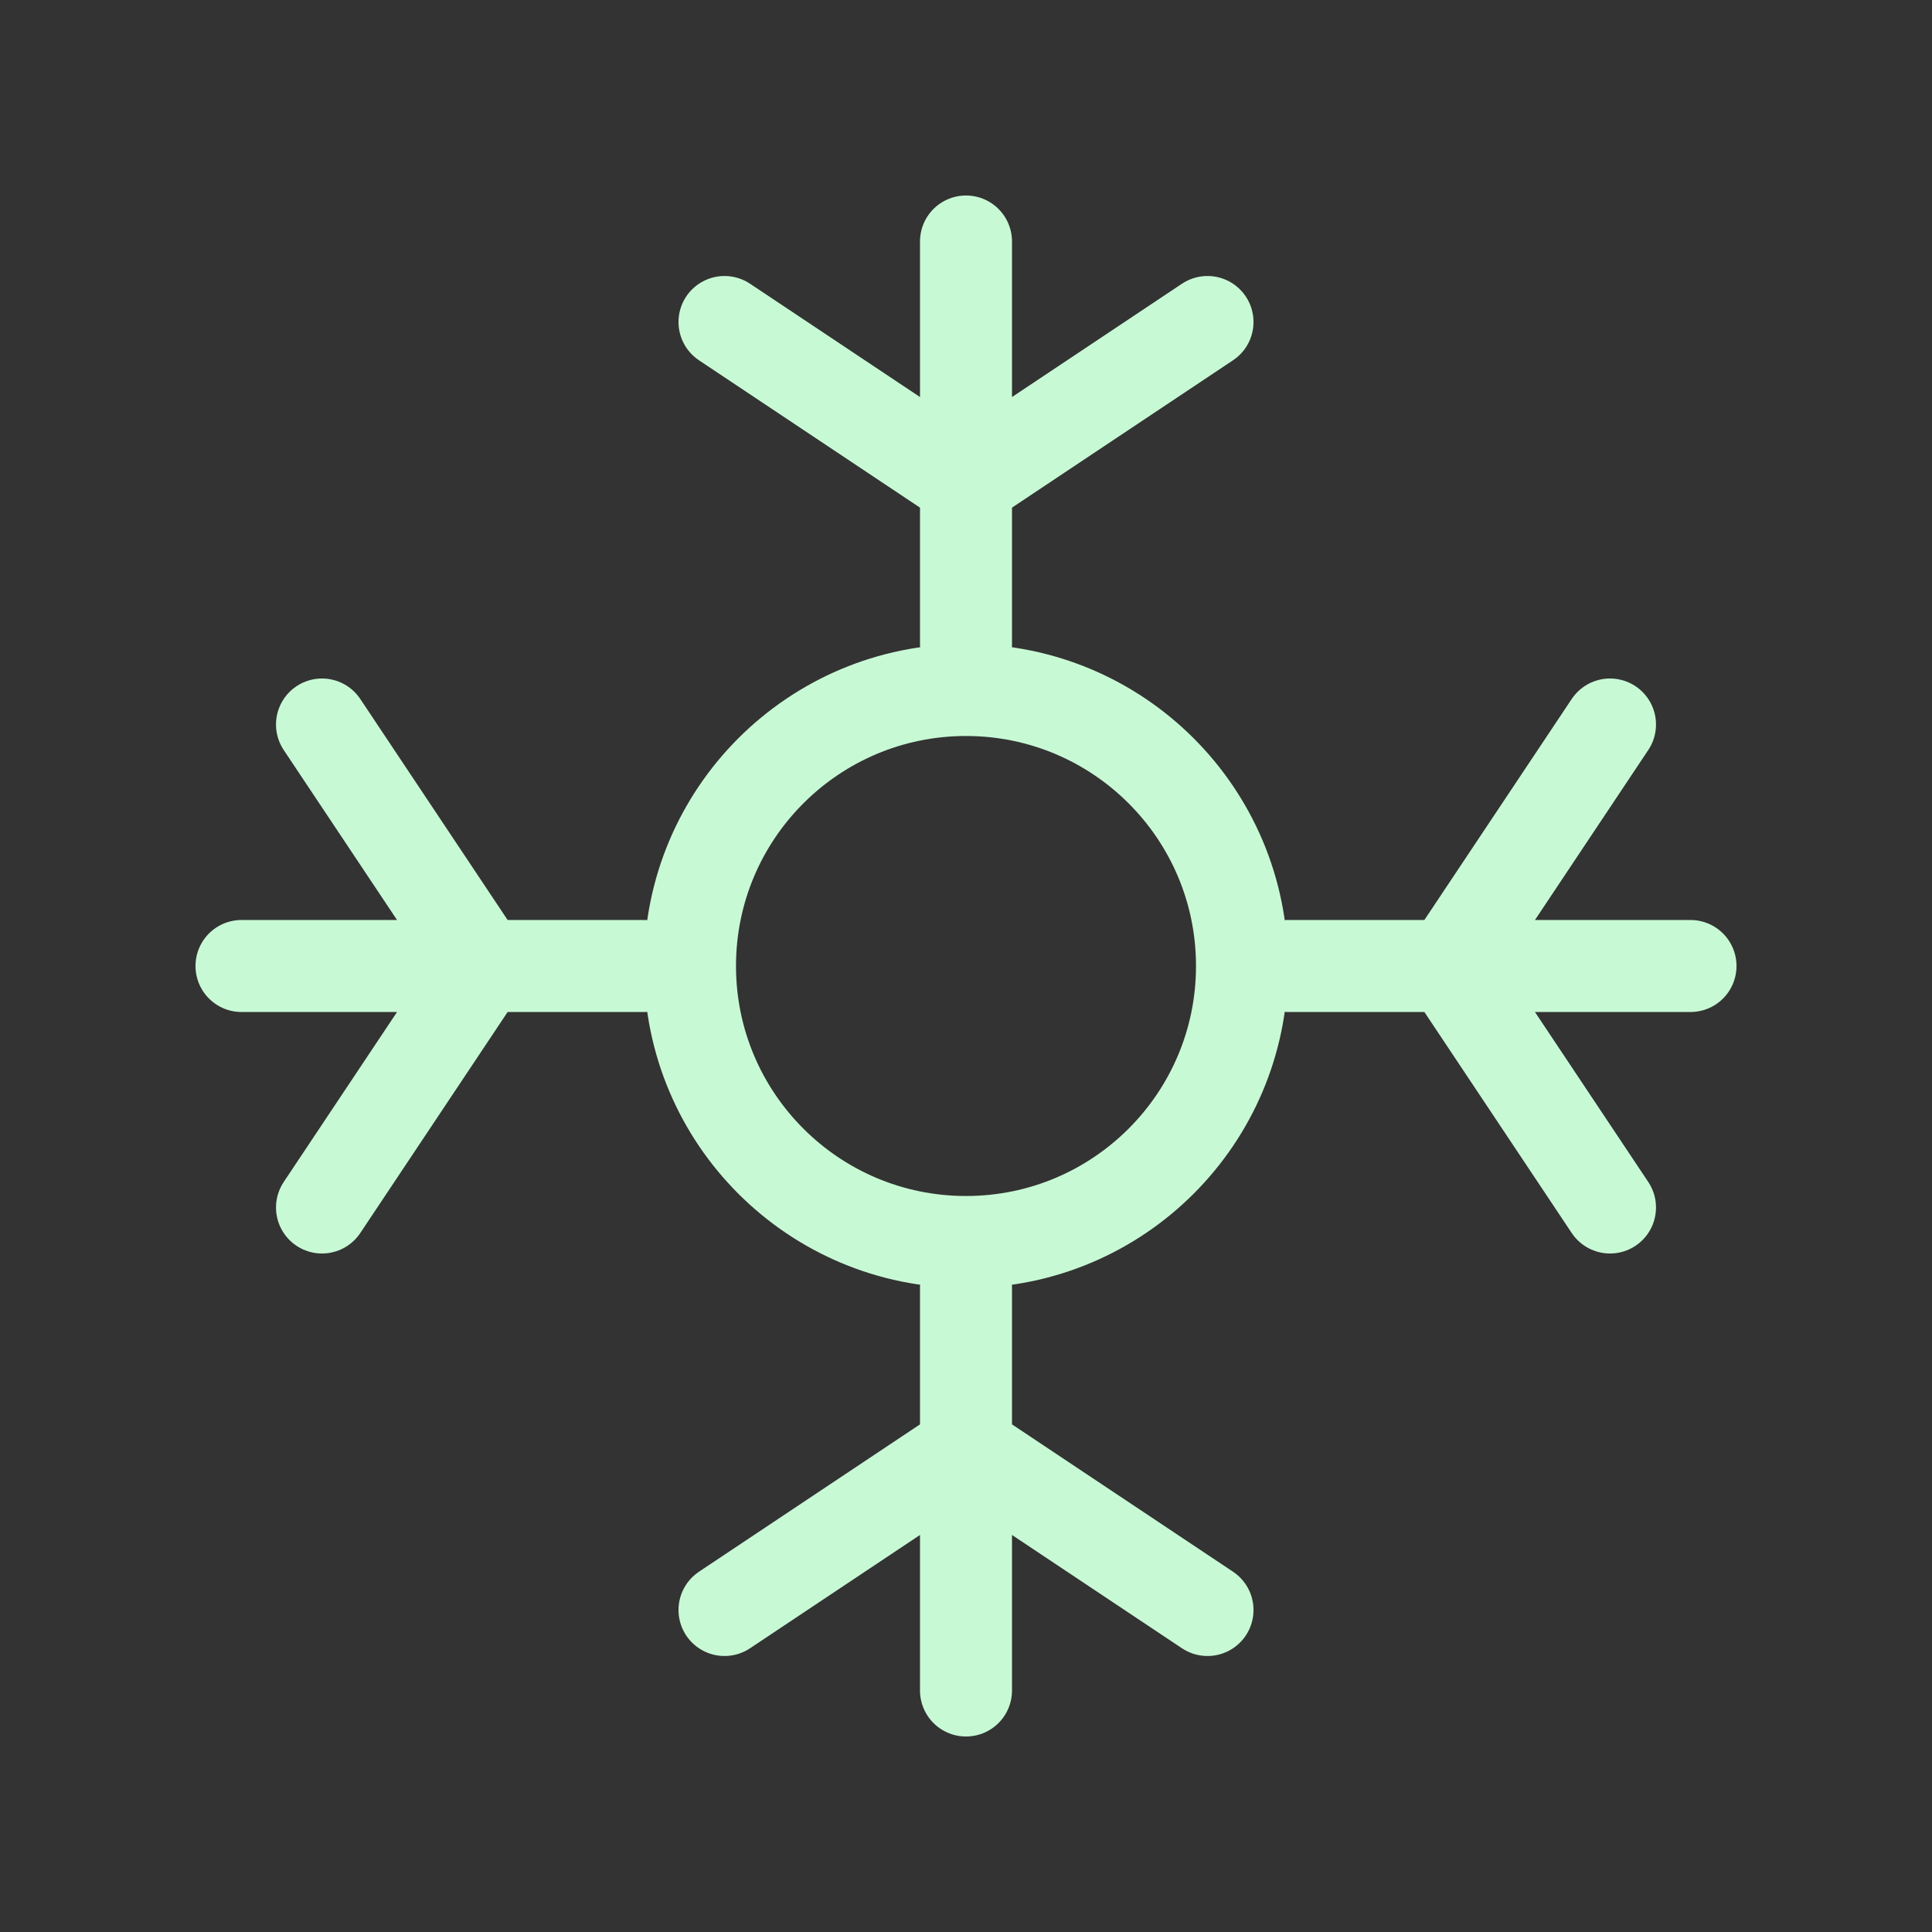
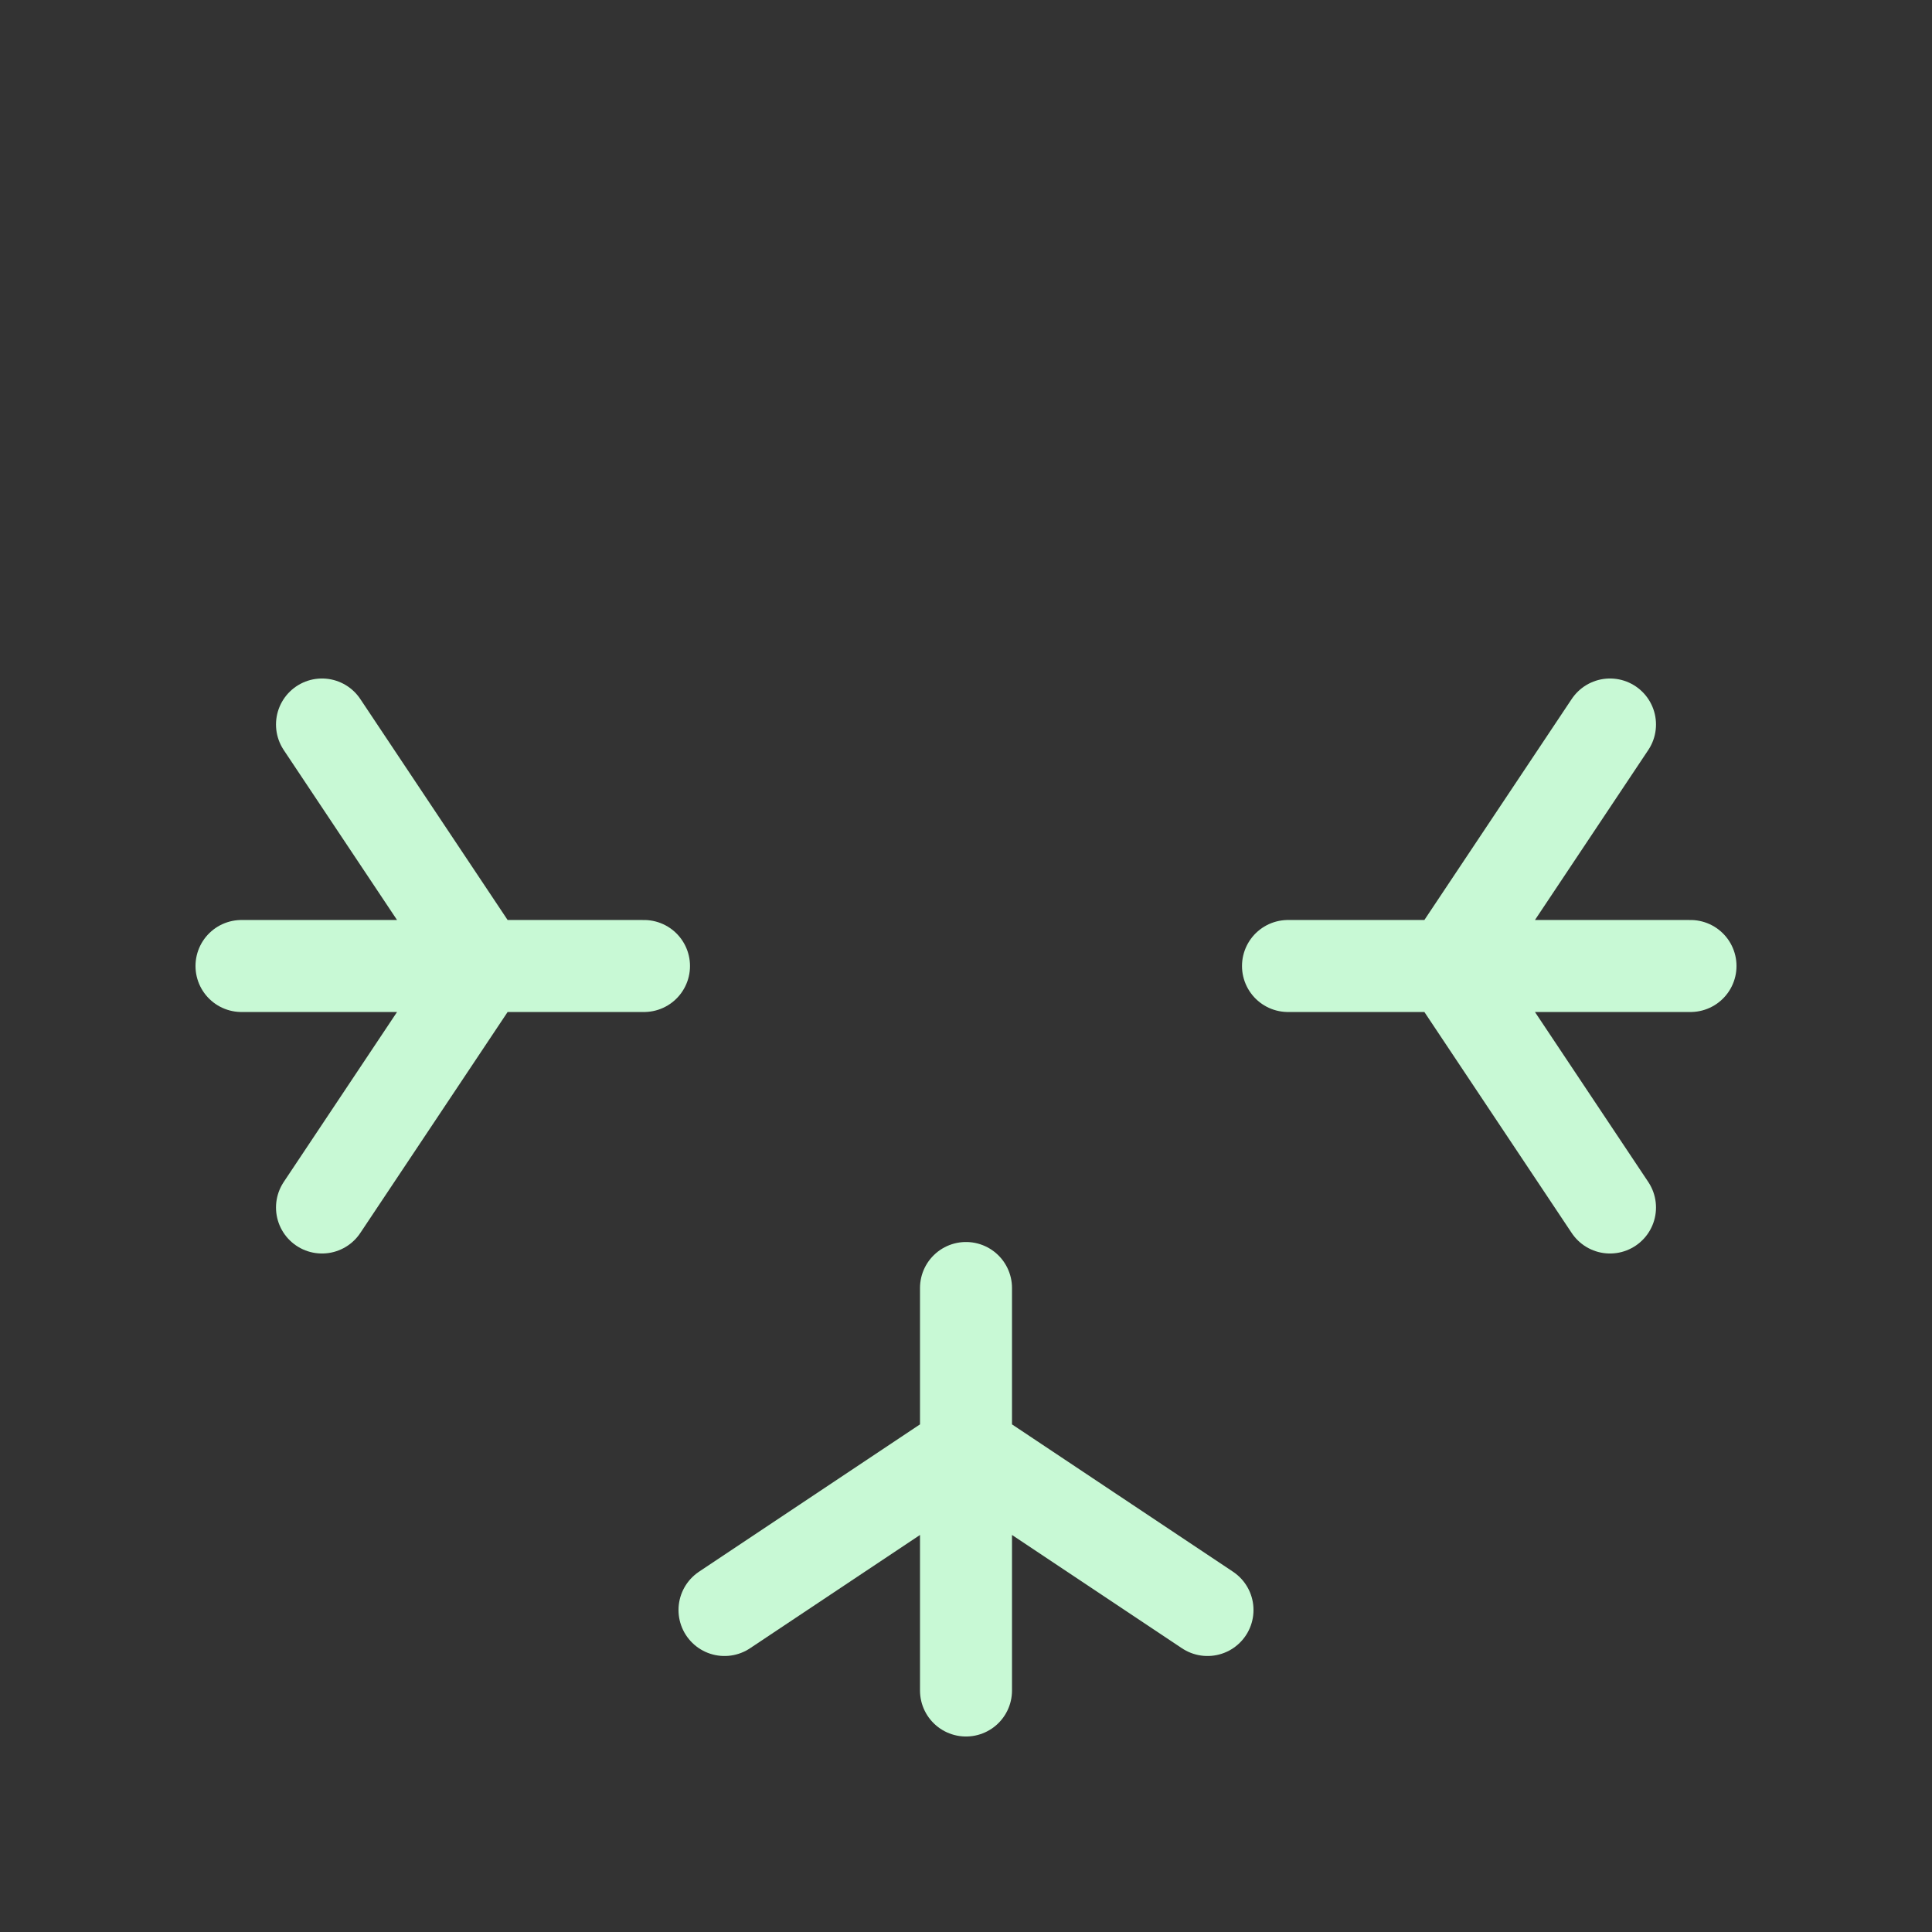
<svg xmlns="http://www.w3.org/2000/svg" width="42" height="42" viewBox="0 0 42 42" fill="none">
  <rect x="0" y="0" width="42" height="42" fill="#333333" stroke="none" />
-   <circle cx="21" cy="21" r="6" stroke="#C8F9D5" stroke-width="2" />
-   <path d="M21 14V10.5M21 5.25V10.5M21 10.5L15.75 7M21 10.5L26.25 7" stroke="#C8F9D5" stroke-width="2" stroke-linecap="round" />
  <path d="M28 21L31.5 21M36.75 21L31.5 21M31.5 21L35 15.75M31.5 21L35 26.25" stroke="#C8F9D5" stroke-width="2" stroke-linecap="round" />
  <path d="M21 28V31.5M21 36.75V31.5M21 31.5L15.75 35M21 31.5L26.25 35" stroke="#C8F9D5" stroke-width="2" stroke-linecap="round" />
  <path d="M14 21L10.5 21M5.25 21L10.5 21M10.5 21L7 15.75M10.5 21L7 26.25" stroke="#C8F9D5" stroke-width="2" stroke-linecap="round" />
</svg>